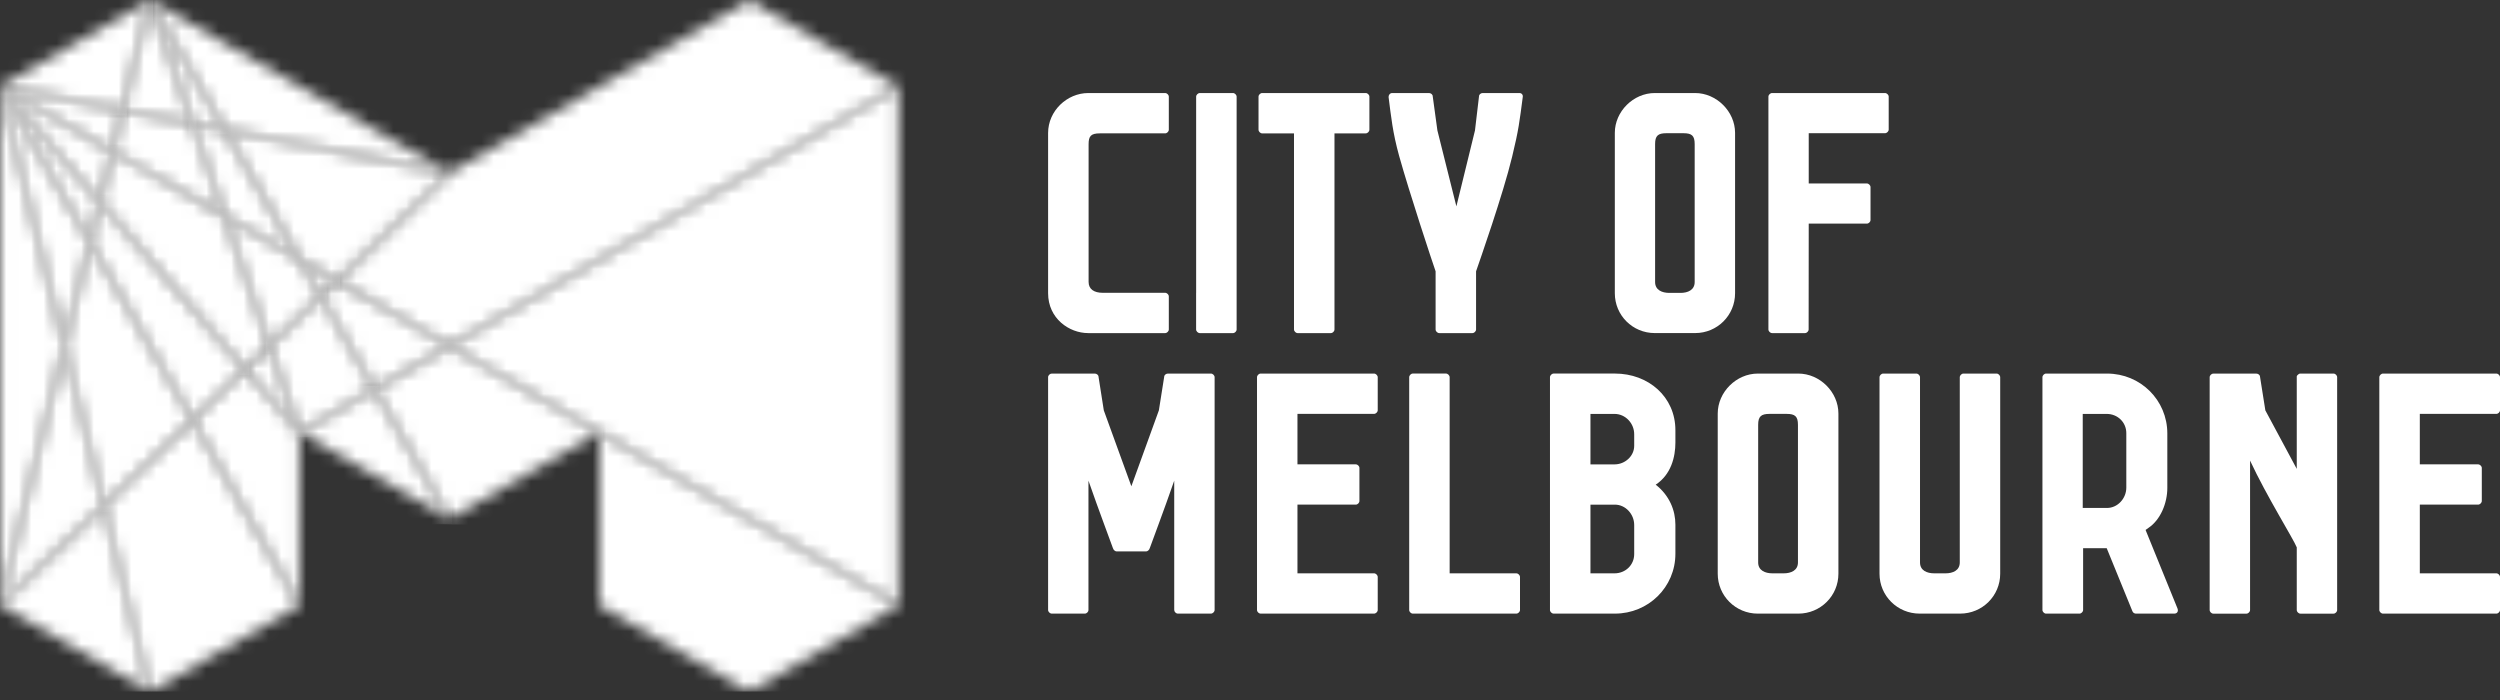
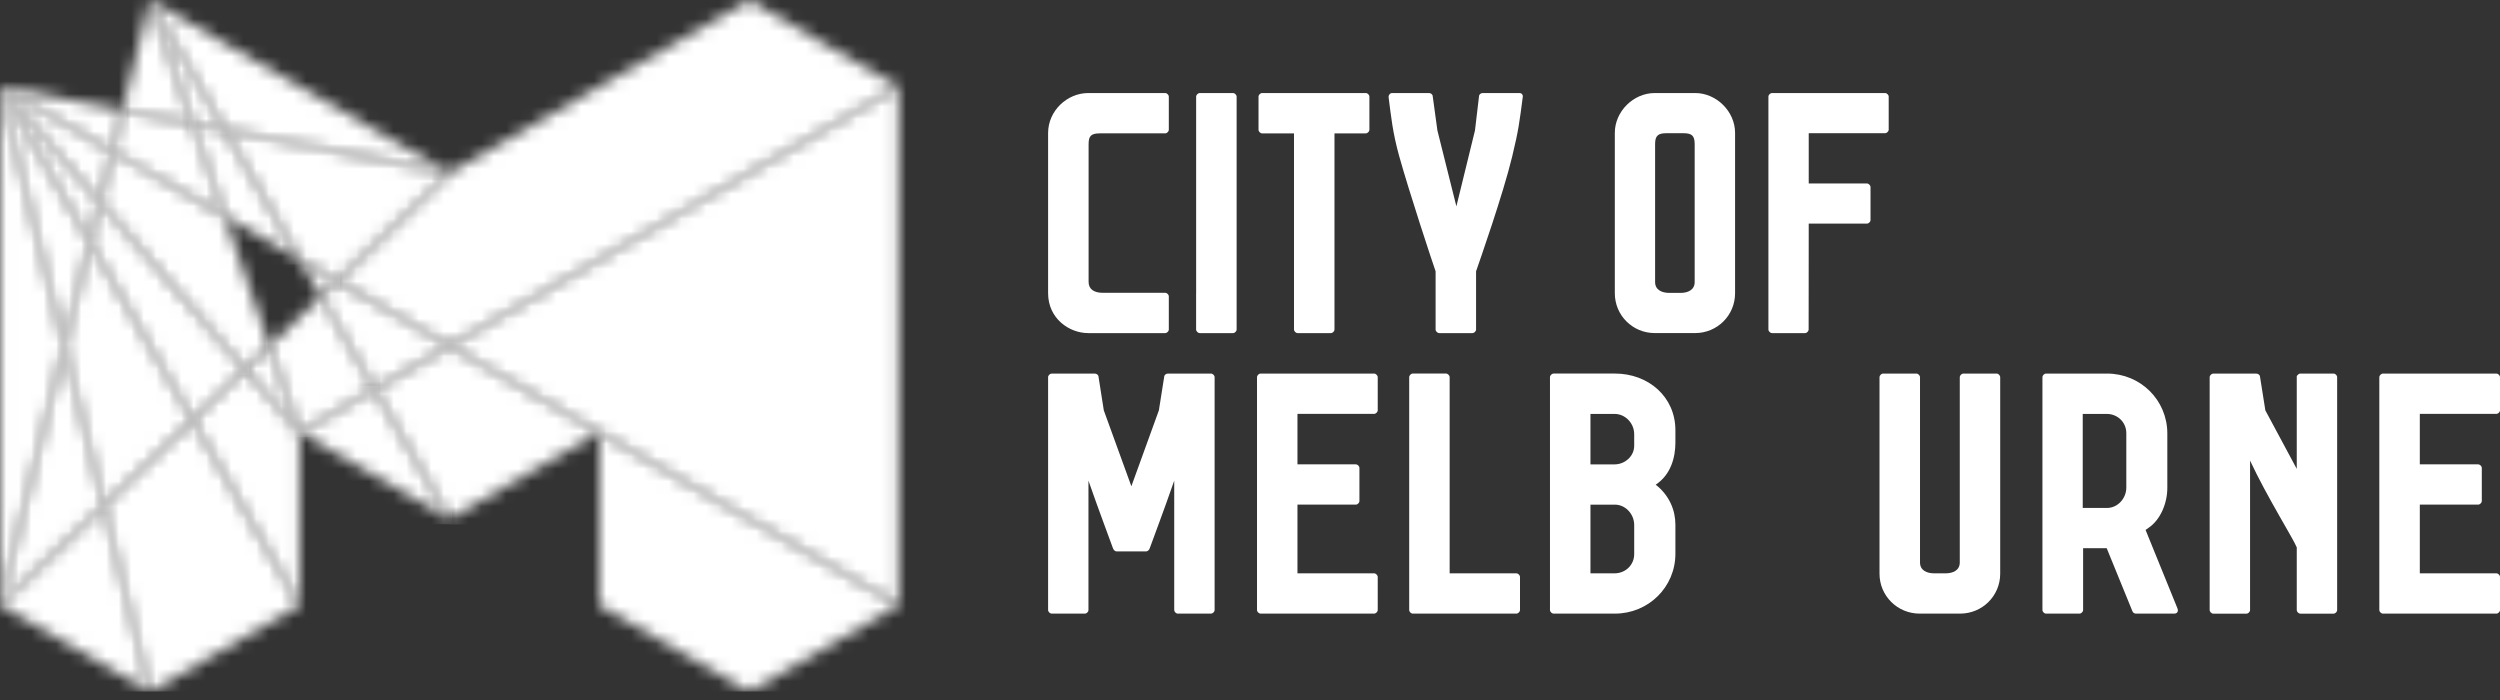
<svg xmlns="http://www.w3.org/2000/svg" width="200" height="56" viewBox="0 0 200 56" fill="none">
  <rect x="0" y="0" width="200" height="56" fill="#333333" stroke="none" />
  <g clip-path="url(#clip0_1517_2098)">
    <mask id="mask0_1517_2098" style="mask-type:luminance" maskUnits="userSpaceOnUse" x="0" y="-1" width="72" height="57">
      <path d="M0.002 48.415L11.991 55.341L8.299 40.434L0.002 48.415ZM35.948 41.504L47.935 34.589L35.948 41.504ZM15.4 33.597L23.959 48.422L23.962 34.593L19.602 29.556L15.4 33.597ZM0.002 6.922V48.415L5.137 27.664L0.002 6.922ZM0.002 6.922L7.189 19.373L7.989 16.145L0.002 6.922V6.922ZM71.897 6.92L35.949 27.671L47.935 34.589L71.897 48.42V6.92L59.917 0.005L71.897 6.92V6.92ZM35.94 13.837L59.917 0.005L35.948 13.823L11.984 -0L35.94 13.837Z" fill="white" />
    </mask>
    <g mask="url(#mask0_1517_2098)">
      <path d="M35.949 91.288L-27.668 27.671L35.949 -35.946L99.568 27.671L35.949 91.288Z" fill="white" />
    </g>
    <mask id="mask1_1517_2098" style="mask-type:luminance" maskUnits="userSpaceOnUse" x="8" y="8" width="28" height="15">
      <path d="M23.972 20.754L26.956 22.482L35.932 13.837L17.979 10.384L23.972 20.754V20.754ZM8.979 12.111L17.979 17.29L15.418 9.882L9.799 8.815L8.979 12.111Z" fill="white" />
    </mask>
    <g mask="url(#mask1_1517_2098)">
      <path d="M36.344 8.343H8.389V23.008H36.344V8.343Z" fill="white" />
    </g>
    <mask id="mask2_1517_2098" style="mask-type:luminance" maskUnits="userSpaceOnUse" x="8" y="33" width="16" height="23">
      <path d="M8.287 40.432L11.979 55.341L23.96 48.441L15.405 33.616L8.287 40.432Z" fill="white" />
    </mask>
    <g mask="url(#mask2_1517_2098)">
      <path d="M24.464 32.568H-0.361V55.807H24.464V32.568Z" fill="white" />
    </g>
    <mask id="mask3_1517_2098" style="mask-type:luminance" maskUnits="userSpaceOnUse" x="0" y="6" width="8" height="22">
      <path d="M5.129 27.644L7.184 19.369L0 6.937L5.129 27.644Z" fill="white" />
    </mask>
    <g mask="url(#mask3_1517_2098)">
      <path d="M24.466 6.457H-0.359V30.167H24.466V6.457Z" fill="white" />
    </g>
    <mask id="mask4_1517_2098" style="mask-type:luminance" maskUnits="userSpaceOnUse" x="47" y="34" width="25" height="22">
      <path d="M47.924 48.419L59.921 55.341L71.897 48.419L47.924 34.595V48.419Z" fill="white" />
    </mask>
    <g mask="url(#mask4_1517_2098)">
      <path d="M72.487 34.027H47.447V55.85H72.487V34.027Z" fill="white" />
    </g>
    <mask id="mask5_1517_2098" style="mask-type:luminance" maskUnits="userSpaceOnUse" x="29" y="27" width="19" height="15">
      <path d="M29.965 31.133L35.954 41.504L47.933 34.587L35.954 27.668L29.965 31.133Z" fill="white" />
    </mask>
    <g mask="url(#mask5_1517_2098)">
      <path d="M48.262 27.296H29.439V41.96H48.262V27.296Z" fill="white" />
    </g>
    <mask id="mask6_1517_2098" style="mask-type:luminance" maskUnits="userSpaceOnUse" x="7" y="12" width="20" height="18">
      <path d="M25.68 23.716L26.945 22.484L23.96 20.762L25.68 23.716ZM7.992 16.151L19.604 29.56L21.57 27.66L17.97 17.286L8.992 12.109L7.992 16.151Z" fill="white" />
    </mask>
    <g mask="url(#mask6_1517_2098)">
      <path d="M27.212 11.689H7.531V29.997H27.212V11.689Z" fill="white" />
    </g>
    <mask id="mask7_1517_2098" style="mask-type:luminance" maskUnits="userSpaceOnUse" x="0" y="16" width="20" height="33">
      <path d="M0 48.404L8.298 40.43L5.14 27.651L0 48.404ZM7.191 19.378L15.398 33.61L19.593 29.547L7.989 16.145L7.191 19.378V19.378Z" fill="white" />
    </mask>
    <g mask="url(#mask7_1517_2098)">
      <path d="M19.964 15.676H-0.316V48.776H19.964V15.676Z" fill="white" />
    </g>
    <mask id="mask8_1517_2098" style="mask-type:luminance" maskUnits="userSpaceOnUse" x="5" y="19" width="11" height="22">
      <path d="M5.133 27.664L8.293 40.438L15.401 33.599L7.187 19.378L5.133 27.664Z" fill="white" />
    </mask>
    <g mask="url(#mask8_1517_2098)">
      <path d="M15.892 18.892H4.701V40.974H15.892V18.892Z" fill="white" />
    </g>
    <mask id="mask9_1517_2098" style="mask-type:luminance" maskUnits="userSpaceOnUse" x="26" y="0" width="46" height="28">
      <path d="M59.918 0.02L35.917 13.845L26.969 22.491L35.958 27.668L71.877 6.932L59.918 0.02Z" fill="white" />
    </mask>
    <g mask="url(#mask9_1517_2098)">
      <path d="M72.472 -0.345H26.338V28.238H72.472V-0.345Z" fill="white" />
    </g>
    <mask id="mask10_1517_2098" style="mask-type:luminance" maskUnits="userSpaceOnUse" x="0" y="6" width="10" height="7">
      <path d="M8.984 12.108L9.802 8.807L0 6.922L8.984 12.108Z" fill="white" />
    </mask>
    <g mask="url(#mask10_1517_2098)">
      <path d="M10.145 6.457H-0.316V12.588H10.145V6.457Z" fill="white" />
    </g>
    <mask id="mask11_1517_2098" style="mask-type:luminance" maskUnits="userSpaceOnUse" x="0" y="6" width="36" height="29">
      <path d="M19.608 29.555L23.957 34.58L21.552 27.667L19.608 29.555V29.555ZM25.671 23.715L29.954 31.136L35.953 27.667L26.956 22.491L25.671 23.715V23.715ZM7.976 16.14L8.996 12.109L0 6.932L7.976 16.14Z" fill="white" />
    </mask>
    <g mask="url(#mask11_1517_2098)">
      <path d="M36.471 6.457H-0.316V35.012H36.471V6.457Z" fill="white" />
    </g>
    <mask id="mask12_1517_2098" style="mask-type:luminance" maskUnits="userSpaceOnUse" x="15" y="9" width="9" height="12">
      <path d="M17.976 17.294L23.964 20.761L17.976 10.382L15.404 9.886L17.976 17.294Z" fill="white" />
    </mask>
    <g mask="url(#mask12_1517_2098)">
      <path d="M24.509 9.416H15.076V21.163H24.509V9.416Z" fill="white" />
    </g>
    <mask id="mask13_1517_2098" style="mask-type:luminance" maskUnits="userSpaceOnUse" x="23" y="31" width="13" height="11">
      <path d="M23.961 34.595L35.947 41.5L29.959 31.13L23.961 34.595Z" fill="white" />
    </mask>
    <g mask="url(#mask13_1517_2098)">
      <path d="M36.17 30.853H23.607V41.915H36.17V30.853Z" fill="white" />
    </g>
    <mask id="mask14_1517_2098" style="mask-type:luminance" maskUnits="userSpaceOnUse" x="17" y="17" width="9" height="11">
-       <path d="M21.562 27.665L25.675 23.717L23.966 20.752L17.973 17.292L21.562 27.665Z" fill="white" />
-     </mask>
+       </mask>
    <g mask="url(#mask14_1517_2098)">
-       <path d="M26.138 16.834H17.562V28.238H26.138V16.834Z" fill="white" />
-     </g>
+       </g>
    <mask id="mask15_1517_2098" style="mask-type:luminance" maskUnits="userSpaceOnUse" x="21" y="23" width="9" height="12">
      <path d="M21.564 27.672L23.961 34.596L29.954 31.128L25.678 23.71L21.564 27.672Z" fill="white" />
    </mask>
    <g mask="url(#mask15_1517_2098)">
      <path d="M30.297 23.394H21.25V34.971H30.297V23.394Z" fill="white" />
    </g>
    <mask id="mask16_1517_2098" style="mask-type:luminance" maskUnits="userSpaceOnUse" x="11" y="0" width="25" height="14">
      <path d="M17.971 10.377L35.94 13.844L11.98 0.006L17.971 10.377Z" fill="white" />
    </mask>
    <g mask="url(#mask16_1517_2098)">
      <path d="M36.171 -0.274H11.604V14.261H36.171V-0.274Z" fill="white" />
    </g>
    <mask id="mask17_1517_2098" style="mask-type:luminance" maskUnits="userSpaceOnUse" x="0" y="-1" width="12" height="8">
      <path d="M0.002 6.92H0.003L11.984 -0L0.002 6.92Z" fill="white" />
    </mask>
    <g mask="url(#mask17_1517_2098)">
      <path d="M4.922 -5.894L15.389 2.841L7.064 12.816L-3.402 4.08L4.922 -5.894Z" fill="white" />
    </g>
    <mask id="mask18_1517_2098" style="mask-type:luminance" maskUnits="userSpaceOnUse" x="9" y="0" width="7" height="10">
      <path d="M9.805 8.808L15.403 9.885L11.982 0.003L9.805 8.808Z" fill="white" />
    </mask>
    <g mask="url(#mask18_1517_2098)">
      <path d="M15.721 -0.274H9.375V10.402H15.721V-0.274Z" fill="white" />
    </g>
    <mask id="mask19_1517_2098" style="mask-type:luminance" maskUnits="userSpaceOnUse" x="0" y="0" width="12" height="9">
      <path d="M0 6.92L9.803 8.808L11.986 0L0 6.92Z" fill="white" />
    </mask>
    <g mask="url(#mask19_1517_2098)">
-       <path d="M12.247 -0.231H-0.23V9.244H12.247V-0.231Z" fill="white" />
-     </g>
+       </g>
    <mask id="mask20_1517_2098" style="mask-type:luminance" maskUnits="userSpaceOnUse" x="11" y="0" width="7" height="11">
      <path d="M15.405 9.887L17.978 10.384L11.98 0.004L15.405 9.887Z" fill="white" />
    </mask>
    <g mask="url(#mask20_1517_2098)">
      <path d="M18.379 -0.232H11.604V10.745H18.379V-0.232Z" fill="white" />
    </g>
    <path d="M96.875 29.886H93.433C93.284 29.886 93.135 30 93.135 30.145L92.71 32.829L90.509 38.901L88.304 32.829L87.883 30.145C87.883 30 87.731 29.886 87.585 29.886H84.141C83.996 29.886 83.848 30.028 83.848 30.175V48.799C83.848 48.945 83.996 49.089 84.141 49.089H86.789C86.936 49.089 87.077 48.946 87.077 48.799V38.453C87.925 40.895 88.853 43.33 89.024 43.826C89.074 44.019 89.231 44.112 89.317 44.112H91.701C91.784 44.112 91.944 44.019 91.992 43.826C92.165 43.33 93.091 40.895 93.938 38.453V48.799C93.938 48.945 94.079 49.089 94.227 49.089H96.875C97.019 49.089 97.169 48.946 97.169 48.799V30.175C97.169 30.03 97.019 29.886 96.875 29.886Z" fill="white" />
    <path d="M109.925 29.886H100.853C100.705 29.886 100.561 30.033 100.561 30.178V48.802C100.561 48.945 100.705 49.089 100.853 49.089H109.925C110.069 49.089 110.218 48.946 110.218 48.802V46.161C110.218 46.011 110.069 45.866 109.925 45.866H103.797V40.37H108.462C108.613 40.37 108.754 40.224 108.754 40.079V37.437C108.754 37.292 108.613 37.149 108.462 37.149H103.797V33.11H109.925C110.069 33.11 110.218 32.965 110.218 32.821V30.177C110.218 30.034 110.069 29.886 109.925 29.886Z" fill="white" />
    <path d="M121.306 45.867H115.972V30.177C115.972 30.034 115.825 29.884 115.679 29.884H113.024C112.879 29.884 112.736 30.032 112.736 30.177V48.802C112.736 48.945 112.879 49.089 113.024 49.089H121.306C121.451 49.089 121.6 48.946 121.6 48.802V46.161C121.6 46.011 121.451 45.867 121.306 45.867Z" fill="white" />
    <path d="M159.727 29.886H157.073C156.928 29.886 156.782 30.033 156.782 30.178V44.997C156.782 45.635 156.227 45.867 155.645 45.867H154.739C154.152 45.867 153.601 45.635 153.601 44.997V30.178C153.601 30.034 153.454 29.886 153.308 29.886H150.654C150.508 29.886 150.361 30.033 150.361 30.178V45.897C150.361 47.667 151.794 49.089 153.572 49.089H156.81C158.588 49.089 160.016 47.667 160.016 45.897V30.178C160.016 30.034 159.874 29.886 159.727 29.886Z" fill="white" />
    <path d="M186.681 29.886H184.01C183.946 29.886 183.857 29.945 183.798 30.011V30.008L183.791 30.017L183.747 30.087L183.741 30.108V37.511L181.228 32.831L180.803 30.148C180.803 30.002 180.655 29.889 180.511 29.889H177.067C176.92 29.889 176.773 30.031 176.773 30.178V48.802C176.773 48.947 176.92 49.092 177.067 49.092H179.714C179.858 49.092 180.005 48.949 180.005 48.802V36.846C181.333 39.703 183.477 43.118 183.741 43.79V48.802C183.741 48.947 183.887 49.092 184.033 49.092H186.681C186.828 49.092 186.972 48.949 186.972 48.802V30.175C186.972 30.03 186.828 29.886 186.681 29.886Z" fill="white" />
    <path d="M199.707 33.111C199.854 33.111 200.001 32.966 200.001 32.822V30.177C200.001 30.034 199.854 29.886 199.707 29.886H190.641C190.494 29.886 190.346 30.032 190.346 30.177V48.802C190.346 48.945 190.494 49.09 190.641 49.09H199.707C199.854 49.09 200.001 48.945 200.001 48.802V46.161C200.001 46.011 199.854 45.866 199.707 45.866H193.585V40.37H198.25C198.395 40.37 198.544 40.225 198.544 40.079V37.436C198.544 37.293 198.395 37.149 198.25 37.149H193.585V33.11L199.707 33.111Z" fill="white" />
    <path d="M174.201 48.681L171.646 42.396L171.876 42.231C172.835 41.592 173.386 40.256 173.386 39.037V34.678C173.386 32.007 171.237 29.886 168.567 29.886H163.685C163.54 29.886 163.395 30.032 163.395 30.177V48.799C163.395 48.942 163.54 49.09 163.685 49.09H166.358C166.504 49.09 166.649 48.943 166.649 48.799V43.857H168.537L170.599 48.912C170.658 49.053 170.802 49.09 170.89 49.09H173.939C174.172 49.09 174.288 48.912 174.201 48.681ZM170.105 39.008C170.105 39.88 169.408 40.636 168.567 40.636H166.619V33.113H168.537C169.408 33.113 170.105 33.781 170.105 34.652V39.008Z" fill="white" />
-     <path d="M143.865 29.886H140.626C138.908 29.886 137.418 31.366 137.418 33.084V45.897C137.418 47.667 138.85 49.09 140.626 49.09H143.865C145.642 49.09 147.073 47.667 147.073 45.897V33.084C147.074 31.366 145.588 29.886 143.865 29.886ZM143.836 44.997C143.836 45.634 143.282 45.867 142.696 45.867H141.795C141.209 45.867 140.653 45.634 140.653 44.997V33.984C140.653 33.313 140.892 33.111 141.566 33.111H142.931C143.602 33.111 143.836 33.312 143.836 33.984V44.997Z" fill="white" />
    <path d="M134.032 35.405V34.417C134.032 31.745 131.872 29.884 129.194 29.884H124.294C124.146 29.884 123.998 30.032 123.998 30.177V48.802C123.998 48.945 124.146 49.089 124.294 49.089H129.194C131.872 49.089 134.032 46.969 134.032 44.299V41.971C134.032 40.834 133.564 39.646 132.457 38.774C133.686 37.963 134.032 36.563 134.032 35.405ZM130.736 44.329C130.736 45.2 130.036 45.867 129.162 45.867H127.237V40.371H129.194C130.036 40.371 130.736 41.127 130.736 41.998V44.329ZM130.736 35.667C130.736 36.481 130.009 37.151 129.162 37.151H127.237V33.113H129.162C130.036 33.113 130.736 33.866 130.736 34.739V35.667Z" fill="white" />
    <path d="M93.213 7.444H87.058C85.364 7.444 83.848 8.868 83.848 10.642V23.455C83.848 25.489 85.542 26.648 87.058 26.648H93.213C93.359 26.648 93.505 26.504 93.505 26.361V23.715C93.505 23.569 93.359 23.424 93.213 23.424H88.224C87.522 23.424 87.088 23.134 87.088 22.554V11.539C87.088 10.901 87.261 10.669 87.99 10.669H93.213C93.359 10.669 93.505 10.525 93.505 10.378V7.736C93.505 7.59 93.359 7.444 93.213 7.444Z" fill="white" />
    <path d="M150.801 7.443H141.765C141.619 7.443 141.473 7.589 141.473 7.733V26.355C141.473 26.501 141.619 26.648 141.765 26.648H144.403C144.547 26.648 144.691 26.502 144.691 26.355L144.698 17.89H149.347C149.495 17.89 149.642 17.749 149.642 17.601V14.968C149.642 14.825 149.495 14.677 149.347 14.677H144.698V10.657H150.801C150.948 10.657 151.096 10.51 151.096 10.366V7.731C151.097 7.589 150.948 7.443 150.801 7.443Z" fill="white" />
    <path d="M135.611 7.443H132.382C130.665 7.443 129.186 8.918 129.186 10.627V23.46C129.186 25.228 130.608 26.646 132.382 26.646H135.611C137.381 26.646 138.806 25.228 138.806 23.46V10.627C138.805 8.918 137.319 7.443 135.611 7.443ZM135.574 22.563C135.574 23.2 135.024 23.432 134.445 23.432H133.545C132.959 23.432 132.408 23.2 132.408 22.563V11.525C132.408 10.858 132.642 10.657 133.31 10.657H134.674C135.346 10.657 135.574 10.857 135.574 11.525V22.563Z" fill="white" />
    <path d="M121.559 7.443H118.614C118.463 7.443 118.321 7.56 118.321 7.704L117.998 10.436L116.511 16.508L114.992 10.436L114.618 7.704C114.618 7.56 114.471 7.443 114.321 7.443H111.38C111.201 7.443 111.086 7.59 111.086 7.759C111.289 9.333 111.407 10.581 111.93 12.472C112.749 15.405 114.582 20.952 114.848 21.706V26.361C114.848 26.504 114.992 26.648 115.143 26.648H117.795C117.939 26.648 118.085 26.504 118.085 26.361V21.706C118.347 20.951 120.246 15.548 120.973 12.528C121.501 10.349 121.559 9.743 121.821 7.759C121.851 7.59 121.736 7.443 121.559 7.443Z" fill="white" />
    <path d="M109.26 7.443H100.975C100.827 7.443 100.682 7.587 100.682 7.733V10.378C100.682 10.525 100.827 10.672 100.975 10.672H103.52V26.358C103.52 26.504 103.666 26.649 103.815 26.649H106.468C106.614 26.649 106.758 26.505 106.758 26.358V10.67H109.26C109.405 10.67 109.552 10.525 109.552 10.377V7.733C109.552 7.587 109.405 7.443 109.26 7.443Z" fill="white" />
    <path d="M98.641 7.443H95.986C95.839 7.443 95.692 7.59 95.692 7.733V23.422H95.689V26.36C95.689 26.506 95.838 26.649 95.986 26.649H98.641C98.783 26.649 98.93 26.506 98.93 26.36V7.733C98.93 7.59 98.783 7.443 98.641 7.443Z" fill="white" />
  </g>
  <defs>
    <clipPath id="clip0_1517_2098">
      <rect width="200" height="55.341" fill="white" />
    </clipPath>
  </defs>
</svg>